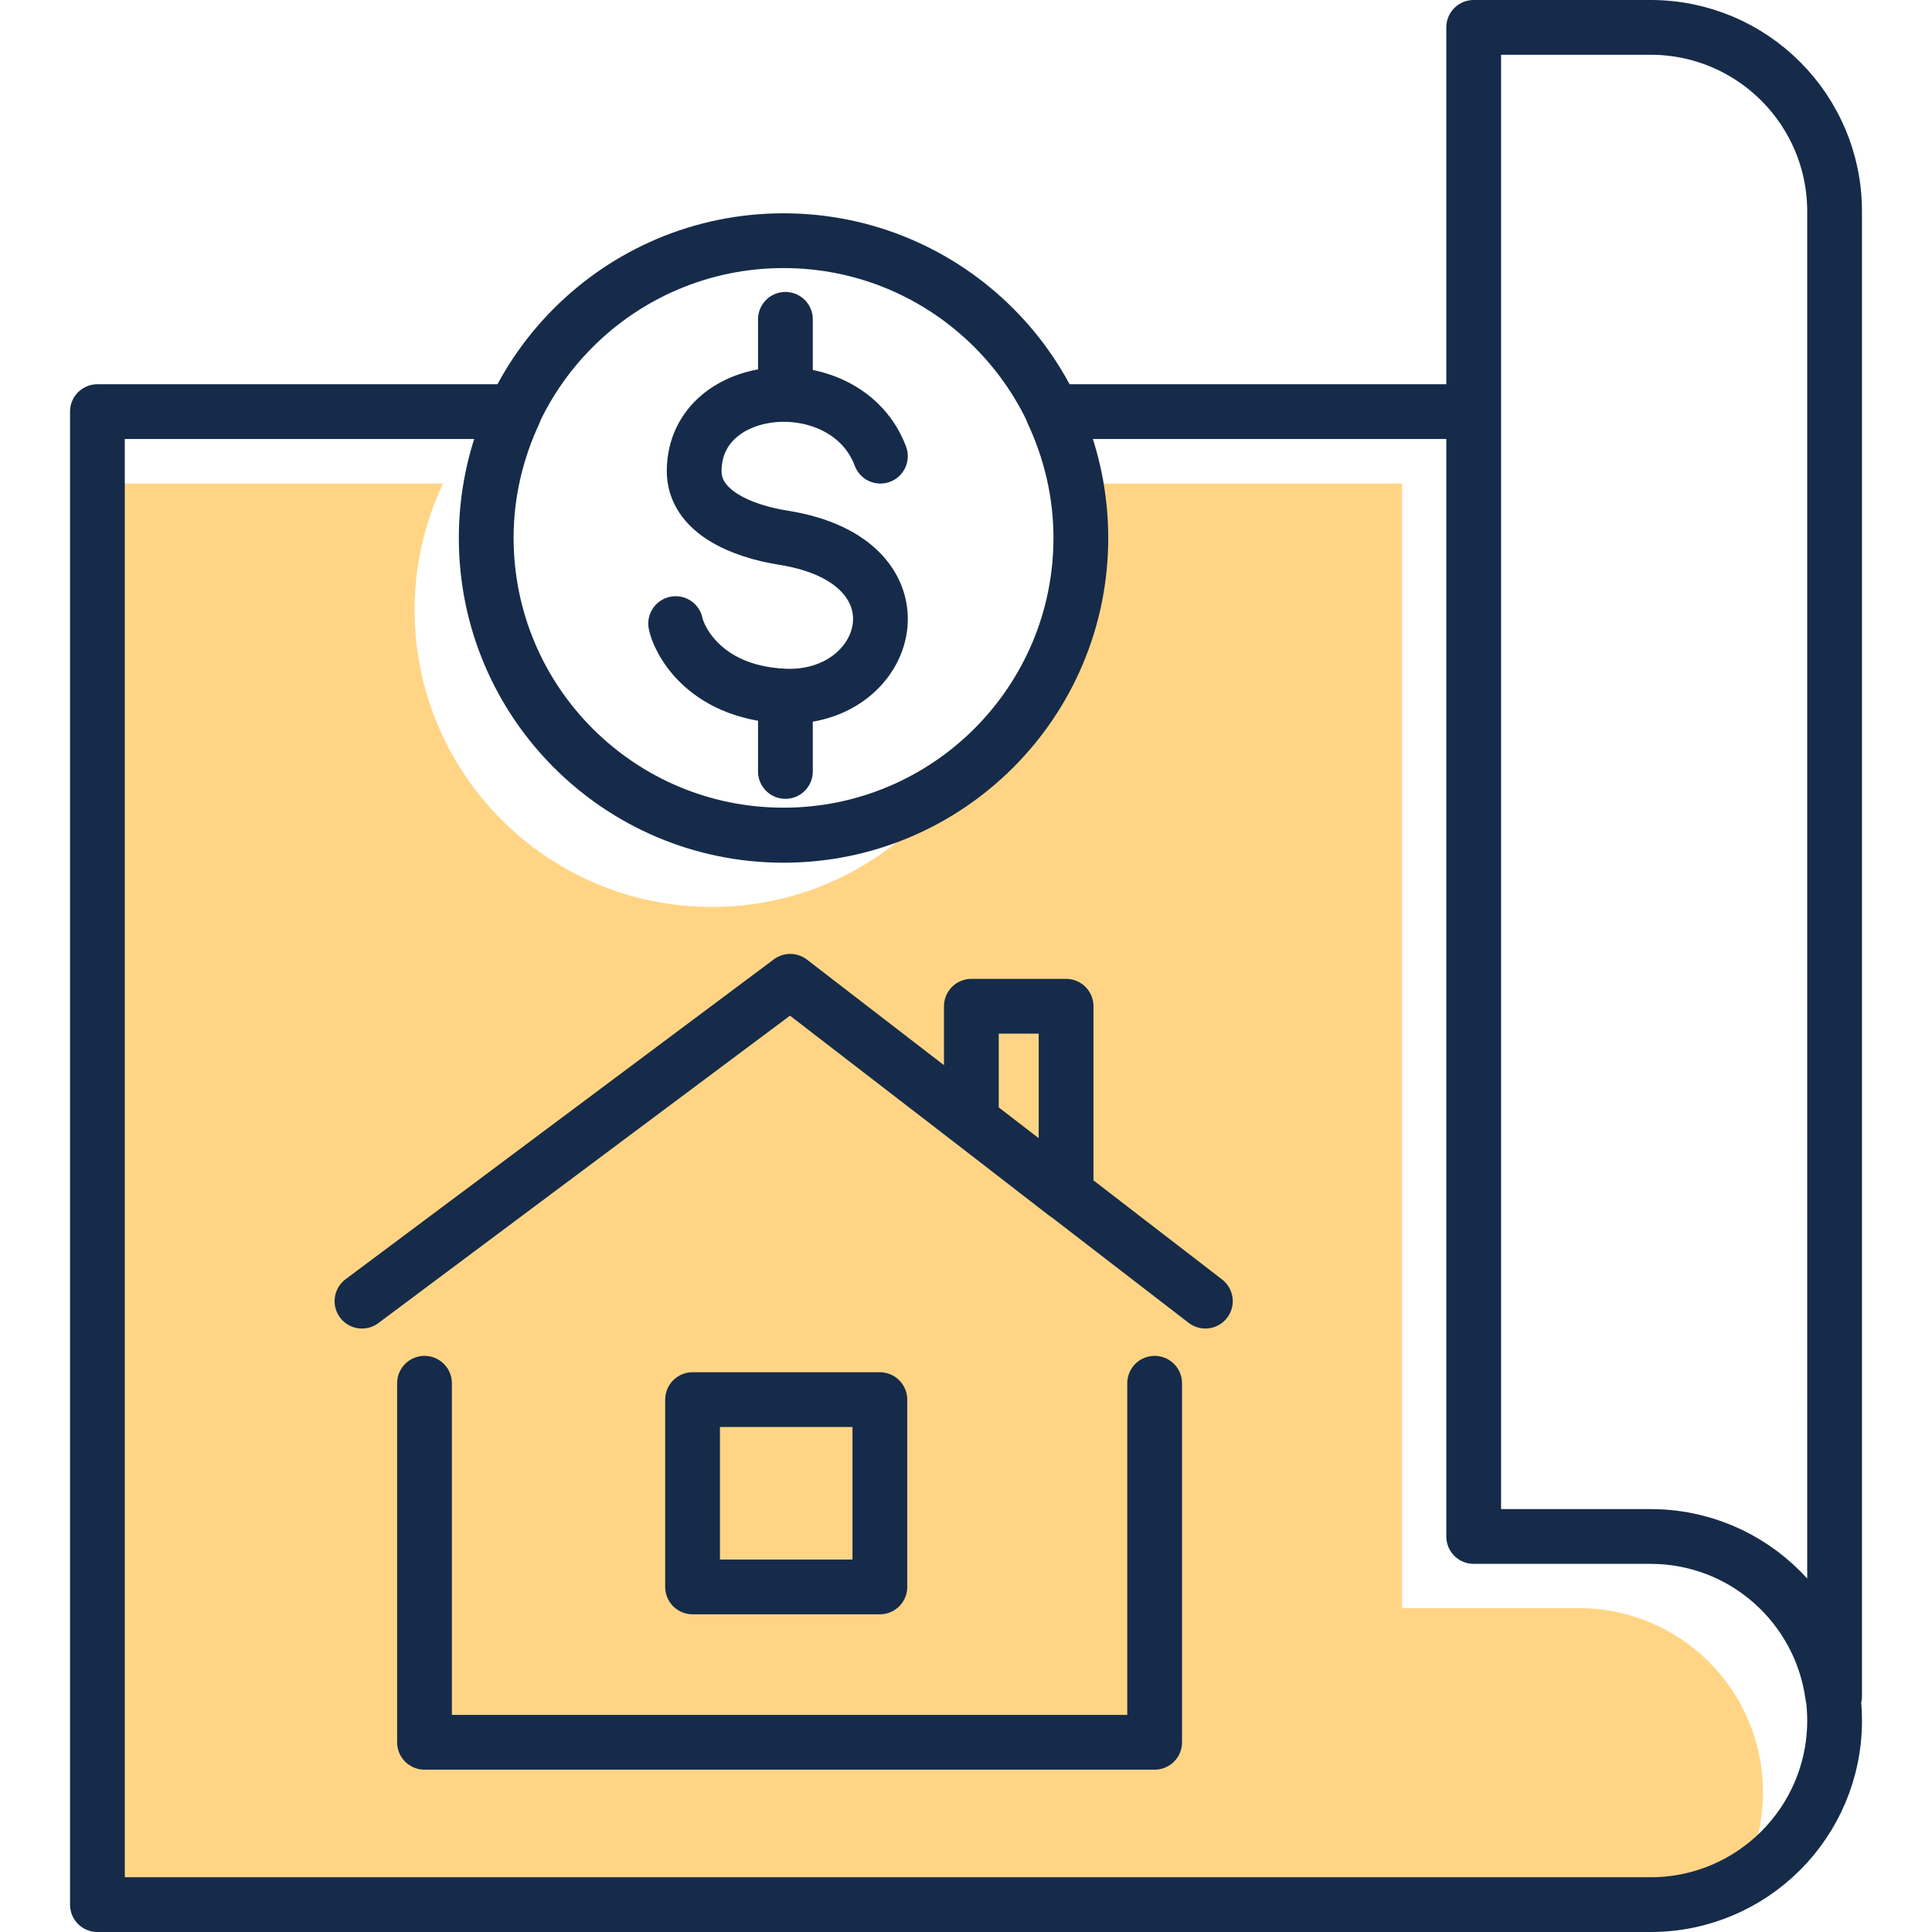
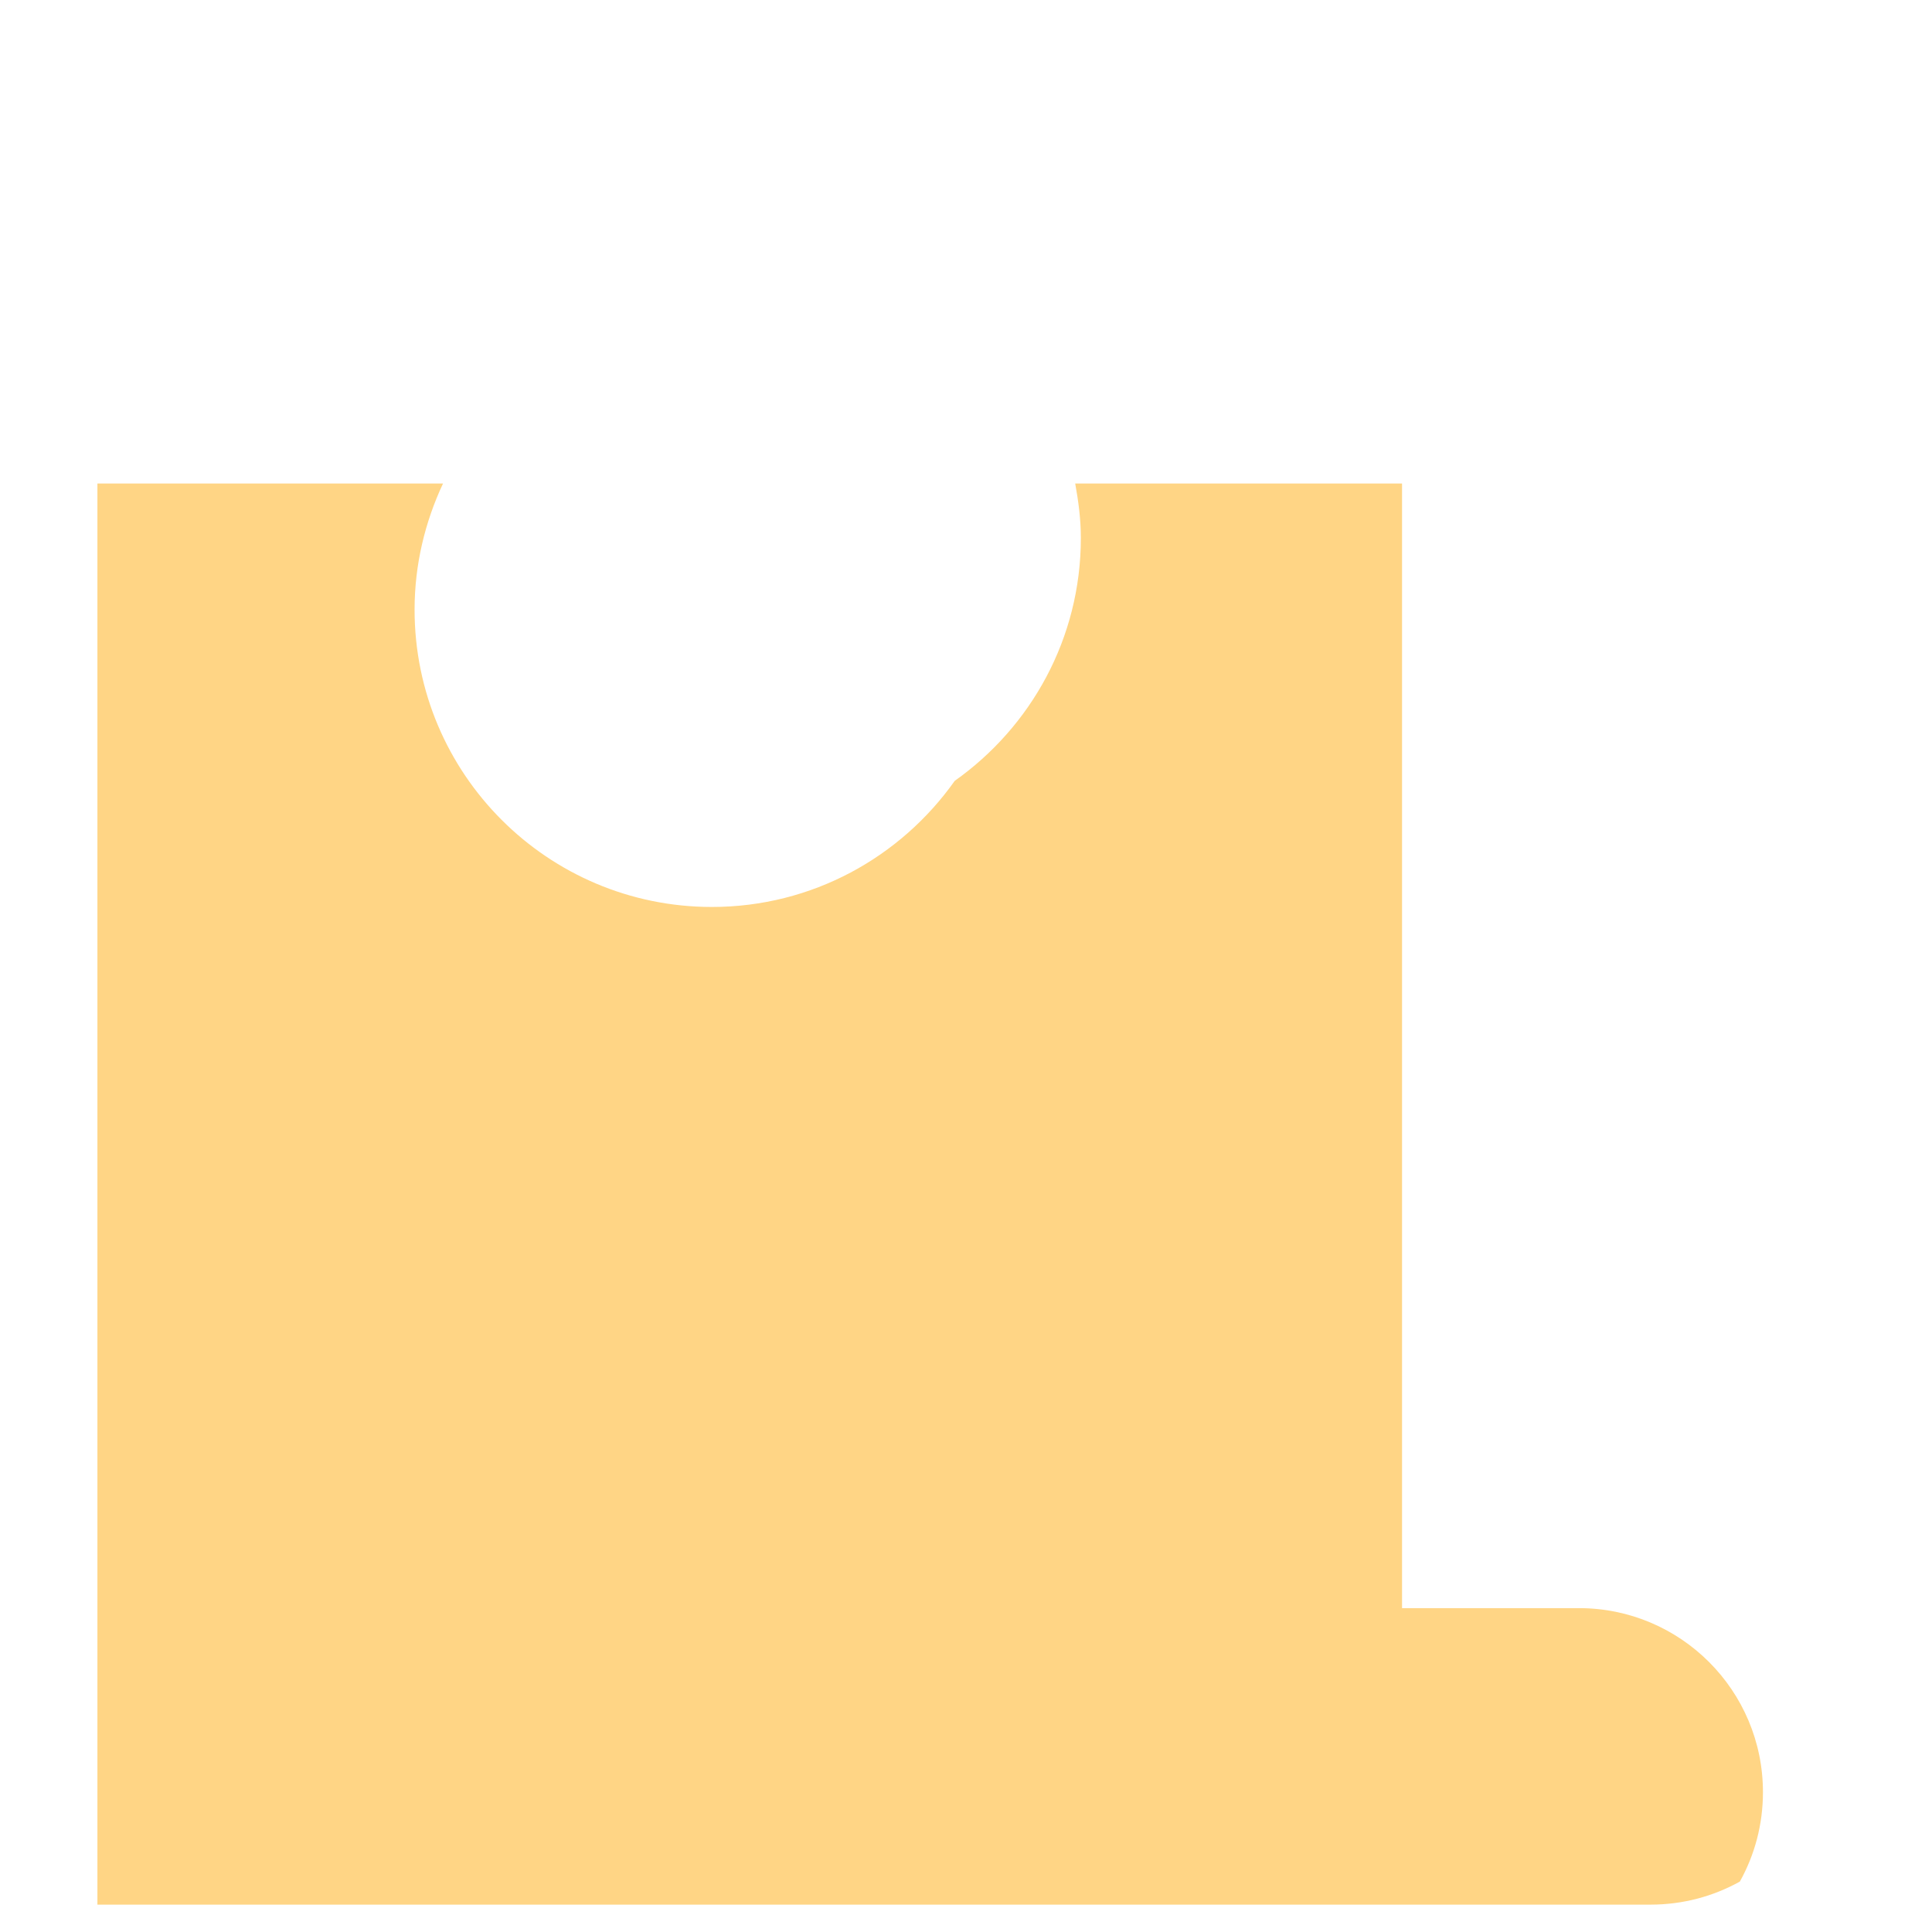
<svg xmlns="http://www.w3.org/2000/svg" xmlns:xlink="http://www.w3.org/1999/xlink" version="1.1" id="Layer_1" x="0px" y="0px" viewBox="0 0 72 72" style="enable-background:new 0 0 72 72;" xml:space="preserve">
  <style type="text/css">
	.st0{clip-path:url(#SVGID_00000083772311704714768390000010745132084171204781_);fill:#FFD585;}
	
		.st1{clip-path:url(#SVGID_00000011009055305168502640000011740938396926585253_);fill:none;stroke:#152B49;stroke-width:2.041;stroke-linecap:round;stroke-linejoin:round;stroke-miterlimit:10;}
</style>
  <g>
    <defs>
      <rect id="SVGID_1_" width="72" height="72" />
    </defs>
    <clipPath id="SVGID_00000177461862259506511680000003424101455931746971_">
      <use xlink:href="#SVGID_1_" style="overflow:visible;" />
    </clipPath>
    <path style="clip-path:url(#SVGID_00000177461862259506511680000003424101455931746971_);fill:#FFD585;" d="M58.84,59.93h-6.59   V18.02H40.07c0.12,0.66,0.21,1.33,0.21,2.03c0,3.74-1.86,7.04-4.7,9.05c-2.01,2.84-5.31,4.7-9.05,4.7   c-6.12,0-11.08-4.96-11.08-11.08c0-1.68,0.39-3.27,1.06-4.7H3.63v52.96h57.88c1.21,0,2.34-0.31,3.33-0.86   c0.55-0.99,0.86-2.12,0.86-3.33C65.7,63,62.63,59.93,58.84,59.93" />
  </g>
  <g>
    <defs>
      <rect id="SVGID_00000003088278808274008010000000886070604178348446_" x="2.61" width="66.79" height="72" />
    </defs>
    <clipPath id="SVGID_00000139271322478482543710000004029478289674984622_">
      <use xlink:href="#SVGID_00000003088278808274008010000000886070604178348446_" style="overflow:visible;" />
    </clipPath>
-     <path style="clip-path:url(#SVGID_00000139271322478482543710000004029478289674984622_);fill:none;stroke:#152B49;stroke-width:2.041;stroke-linecap:round;stroke-linejoin:round;stroke-miterlimit:10;" d="   M61.51,57.26h-6.59V15.34h-15.7c0.67,1.43,1.06,3.02,1.06,4.7c0,6.12-4.96,11.08-11.08,11.08c-6.12,0-11.08-4.96-11.08-11.08   c0-1.68,0.39-3.27,1.06-4.7H3.63v55.64h57.88c3.79,0,6.86-3.07,6.86-6.86C68.37,60.33,65.3,57.26,61.51,57.26z M40.28,20.05   c0,6.12-4.96,11.08-11.08,11.08c-6.12,0-11.08-4.96-11.08-11.08c0-6.12,4.96-11.08,11.08-11.08C35.32,8.97,40.28,13.93,40.28,20.05   z M29.27,25.95v2.8 M29.27,11.9v2.8 M32.81,17c-1.25-3.34-6.9-2.94-6.94,0.53c-0.02,1.55,1.8,2.27,3.33,2.51   c5.55,0.88,4.02,6.1,0,5.9c-3.05-0.15-3.93-2.21-4.02-2.7 M39.73,44.5v-7H36.2v4.27L39.73,44.5z M32.79,59.14h-6.98v-6.98h6.98   V59.14z M43.03,51.55v13.38H15.82V51.55 M13.49,48.49l15.96-11.92l15.47,11.92 M61.51,1.02h-6.59v56.24h6.59   c3.48,0,6.34,2.59,6.79,5.95h0.07V7.88C68.37,4.09,65.3,1.02,61.51,1.02z" />
  </g>
</svg>